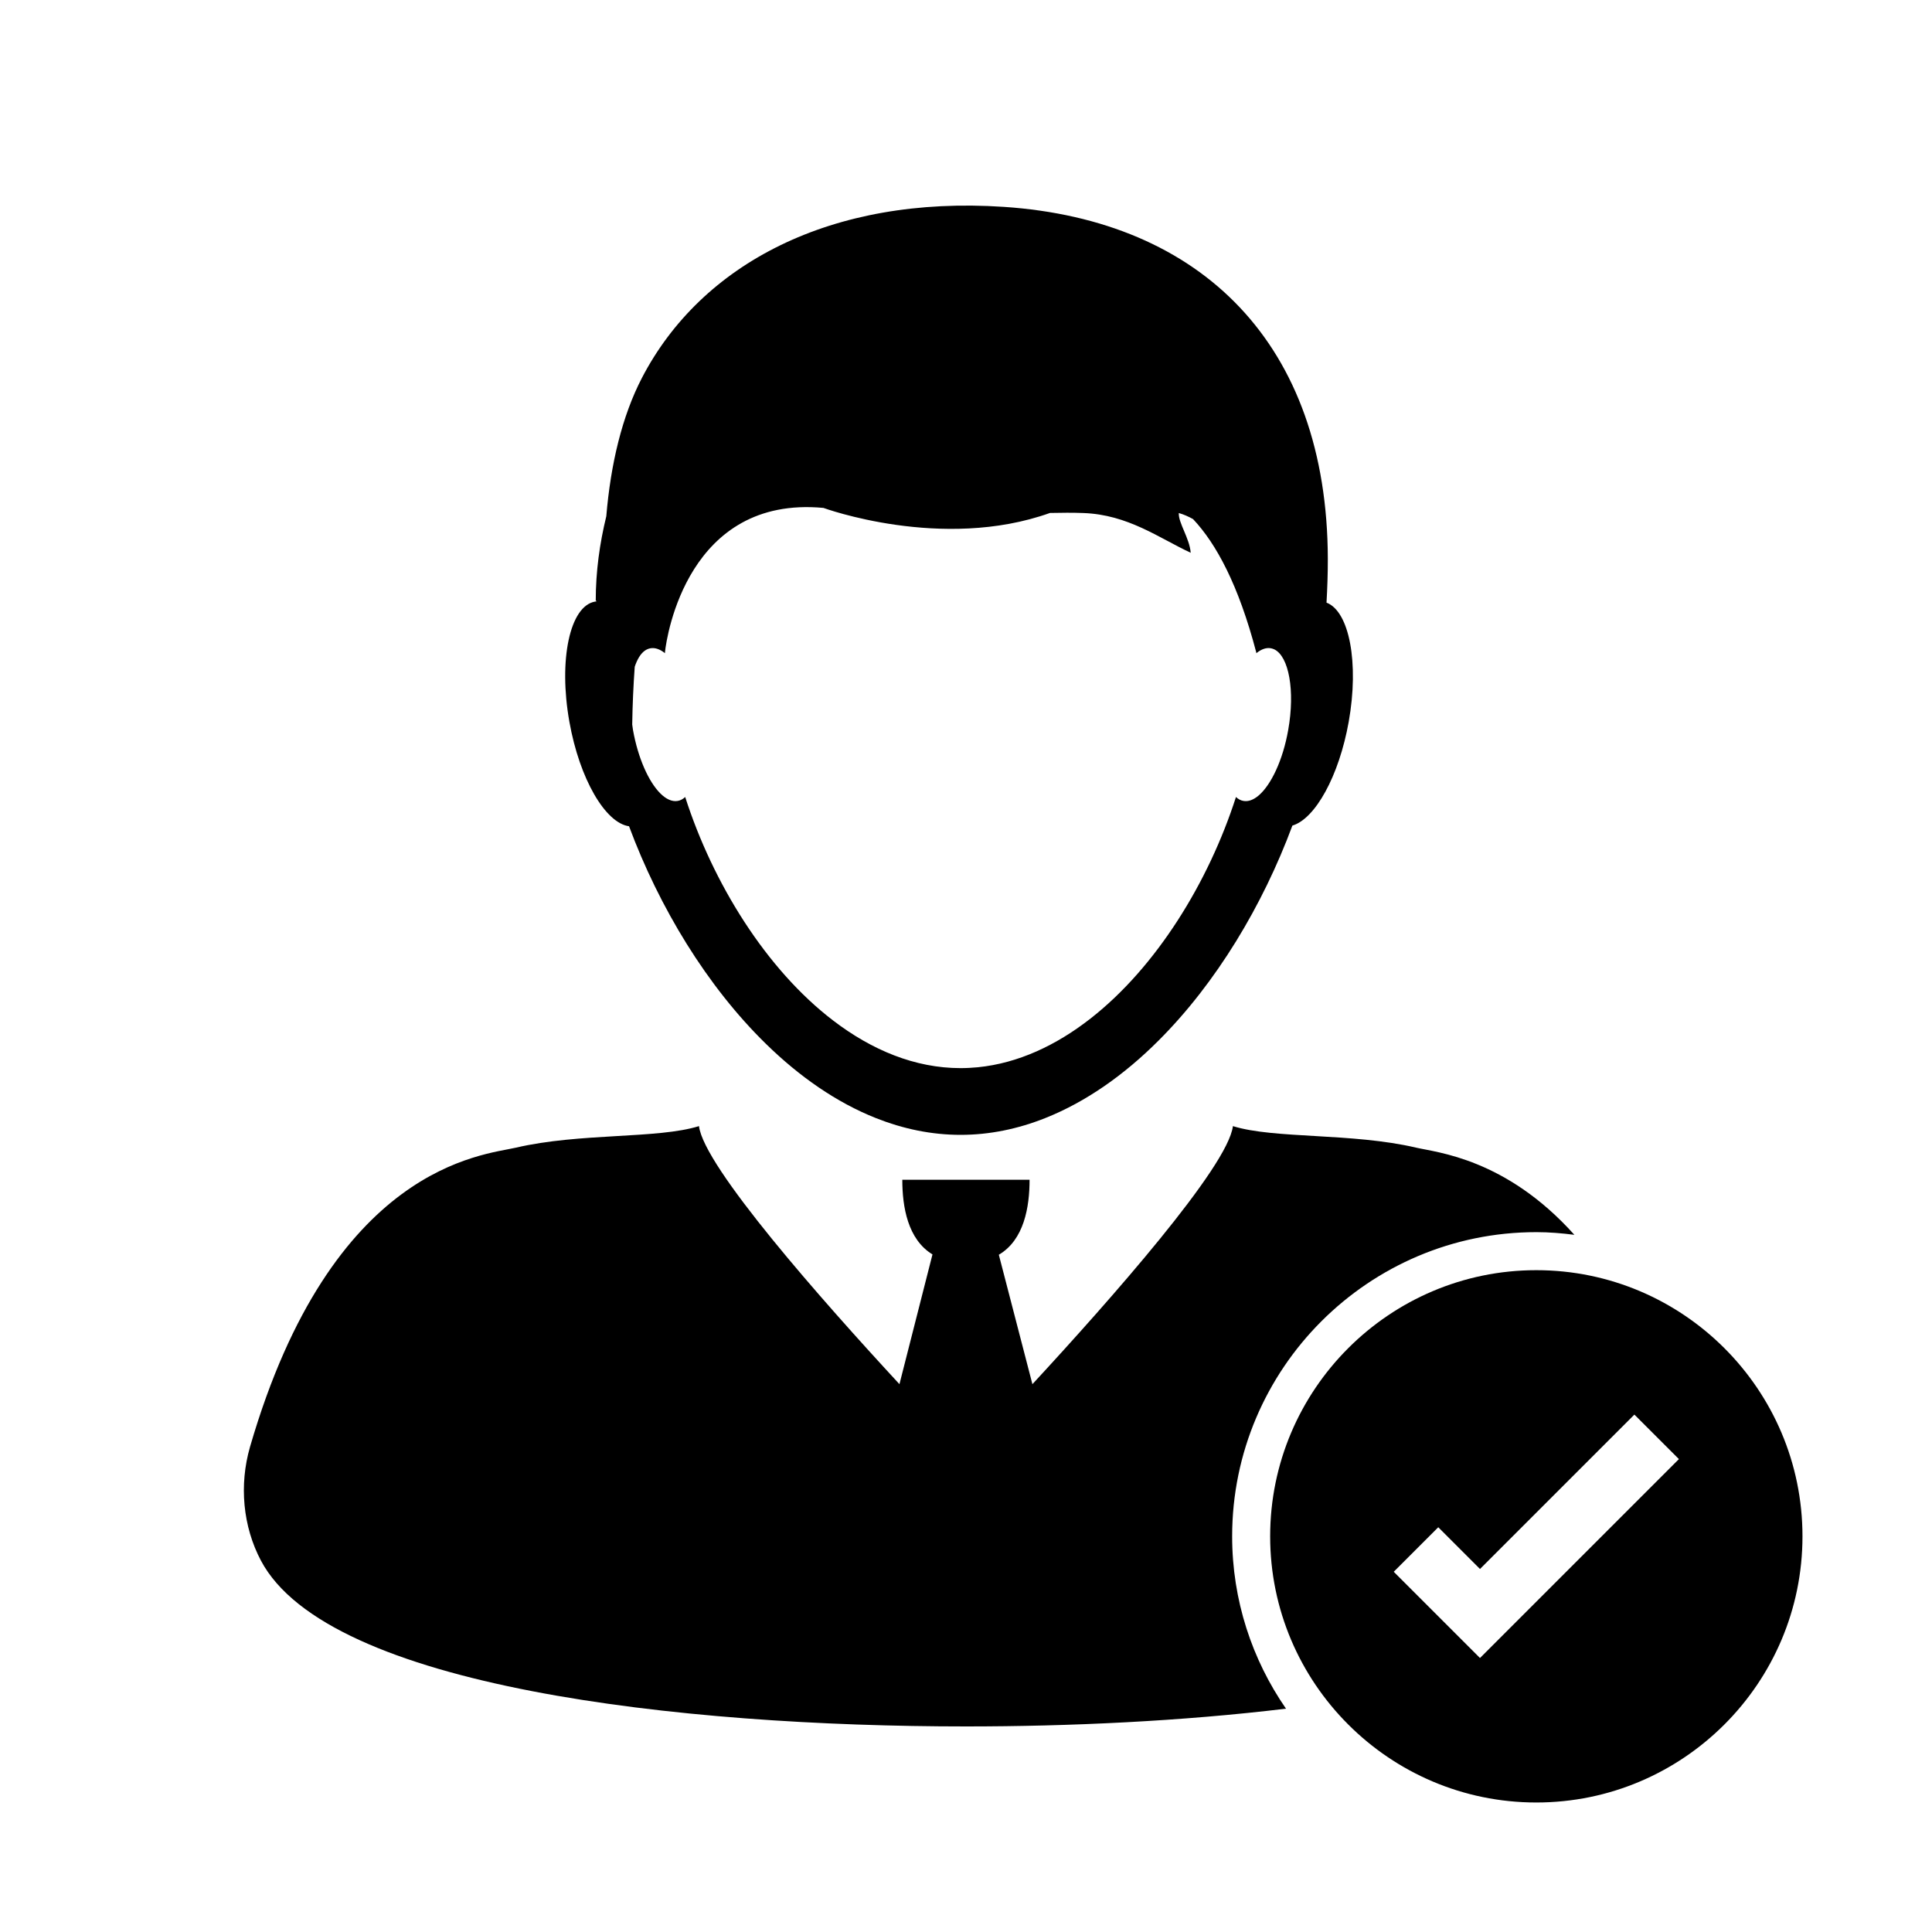
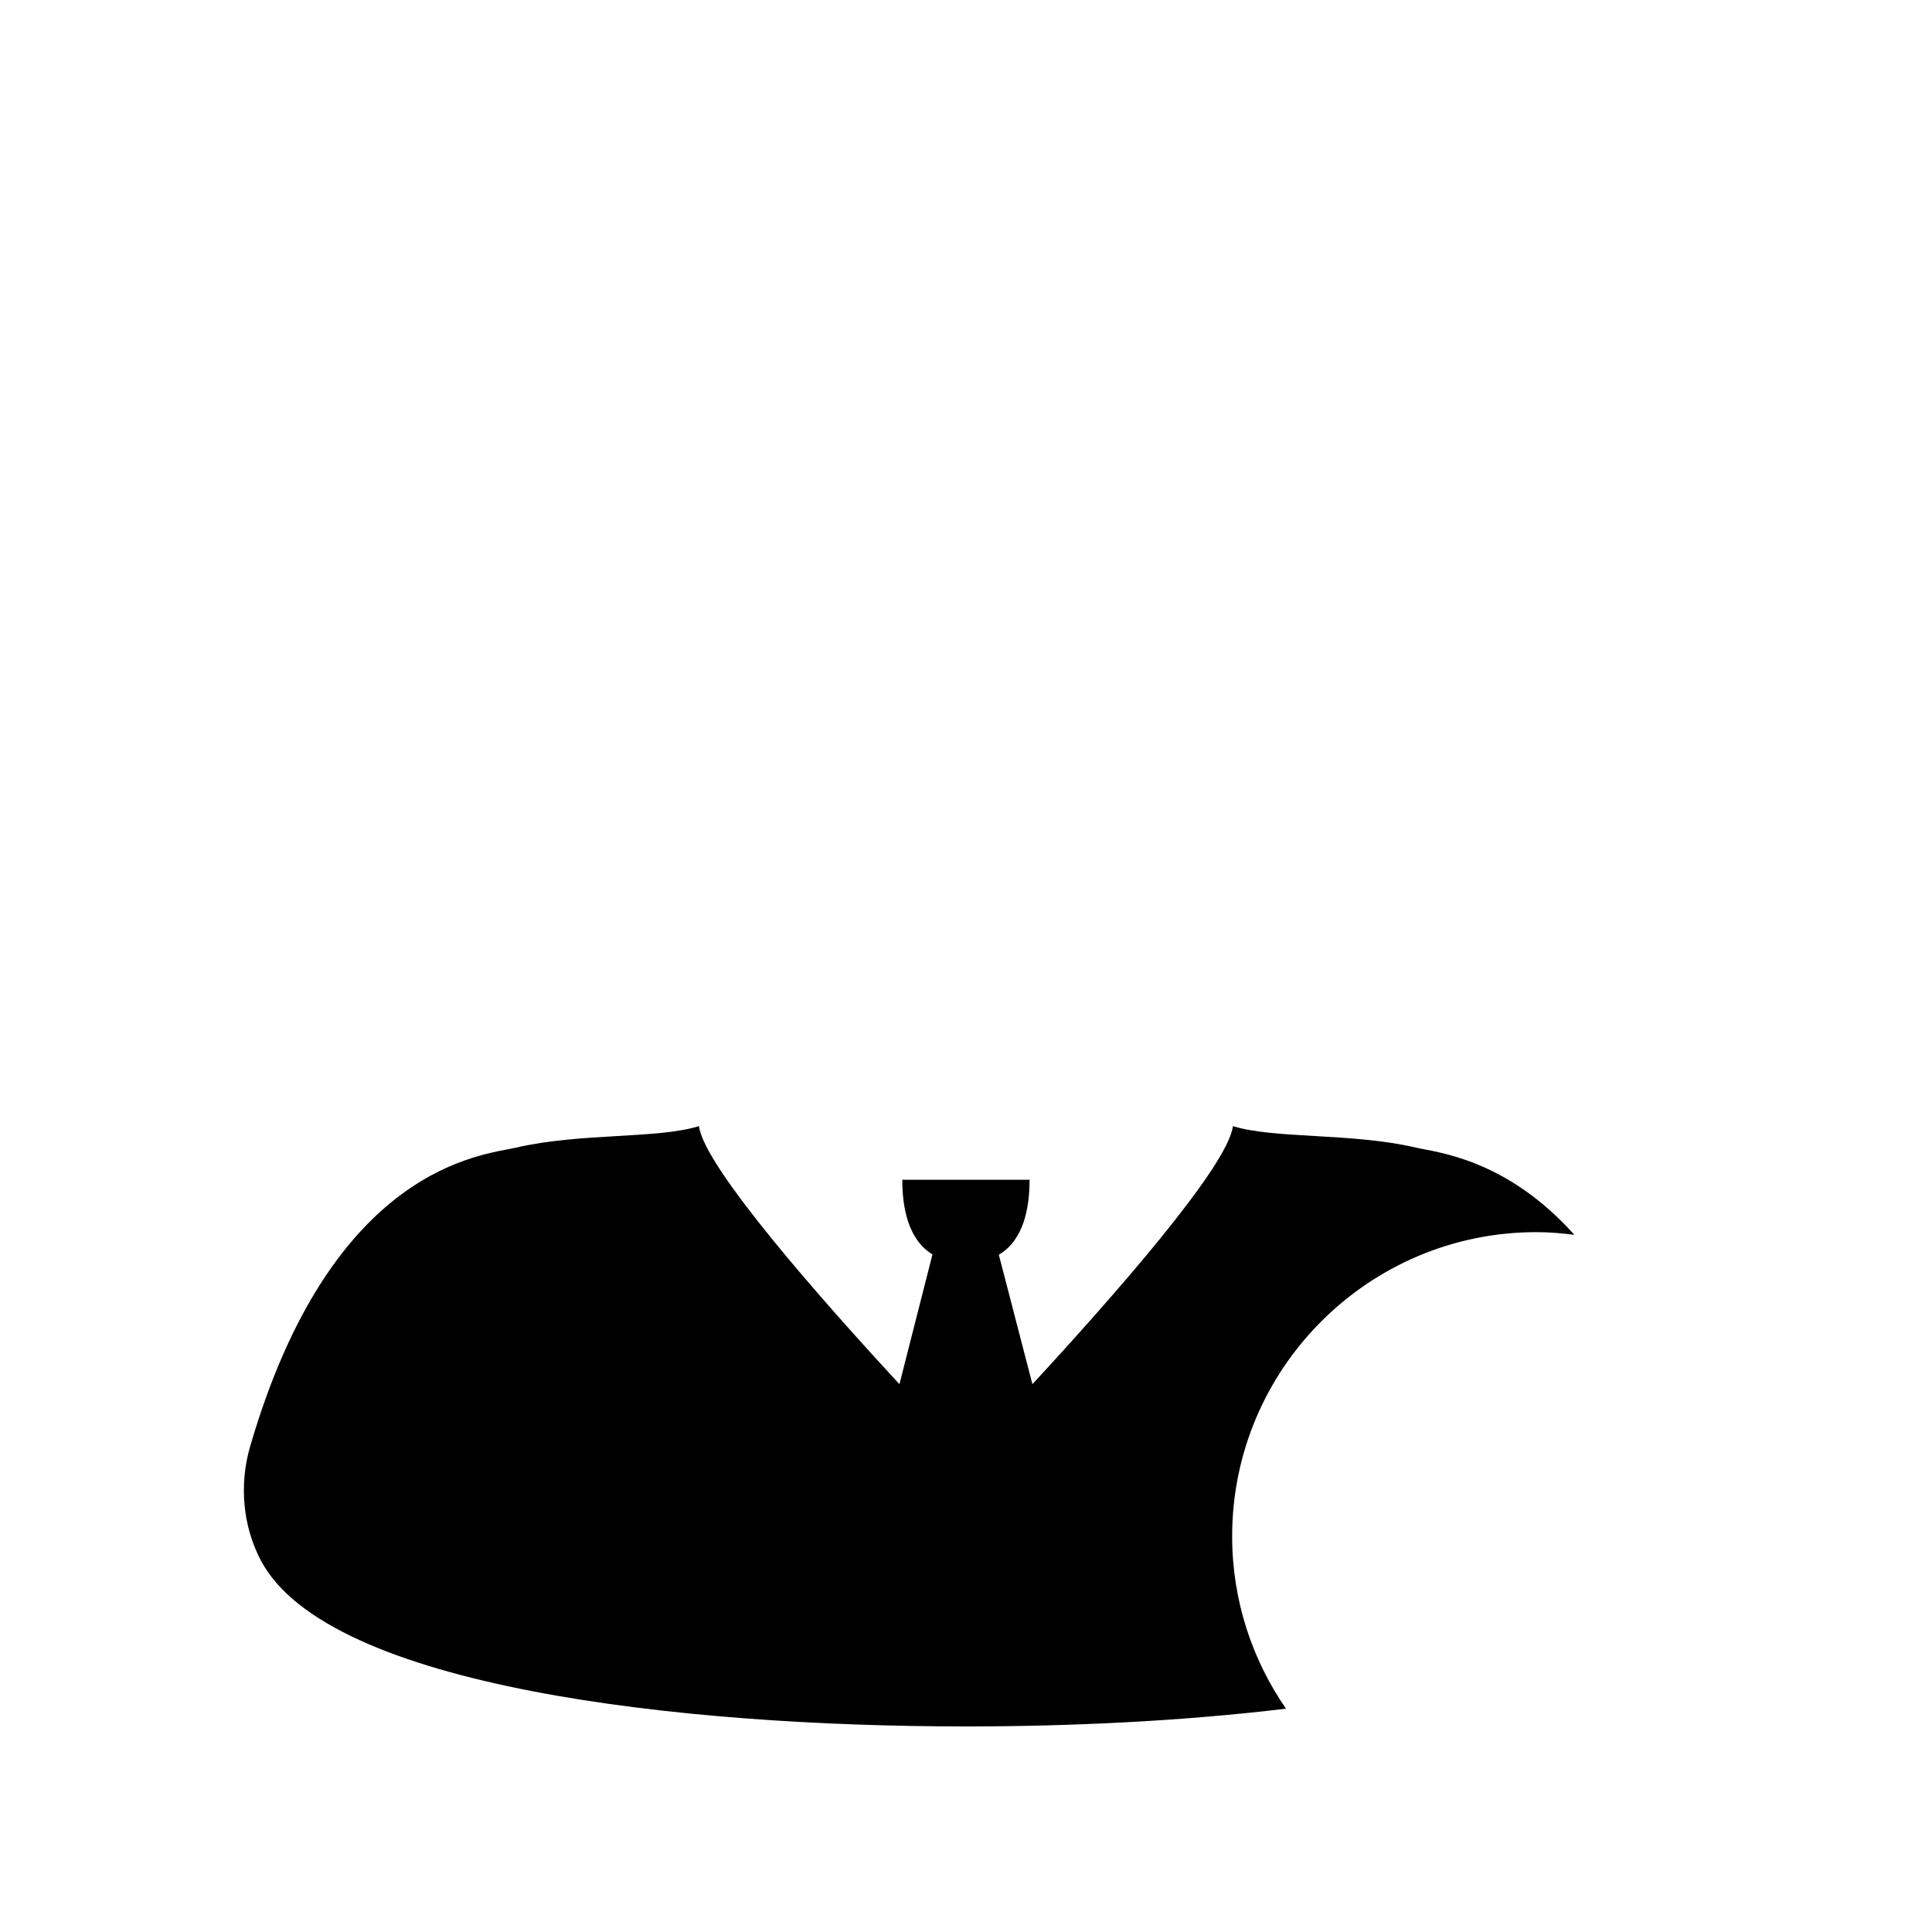
<svg xmlns="http://www.w3.org/2000/svg" fill="#000000" width="800px" height="800px" version="1.1" viewBox="144 144 512 512">
  <g>
    <path d="m551.14 470.53c3.426 0 6.781 0.289 10.09 0.711-18.156-20.262-36.449-21.816-41.953-23.105-16.984-3.977-37.57-2.281-48.543-5.703-1.289 10.77-32.613 46.184-53.133 68.387l-8.902-34.301c6.691-3.93 8.148-12.637 8.148-19.871l-33.727 0.004c0 7.18 1.441 15.789 7.996 19.781l-8.754 34.383c-20.531-22.203-51.836-57.625-53.125-68.383-10.977 3.43-31.547 1.738-48.543 5.715-8.637 2-48.727 4.566-70.426 79.246-2.938 10.152-1.906 21.141 2.883 30.184 17.789 33.609 111.27 43.949 186.85 43.945 27.402 0.004 57.152-1.367 84.801-4.707-8.98-12.988-14.27-28.723-14.27-45.676 0-44.445 36.164-80.609 80.609-80.609z" />
-     <path d="m310.7 362.96c7.996 21.512 20.652 42.406 36.305 57.695 8.855 8.66 18.672 15.508 29.141 19.66 7.199 2.852 14.699 4.434 22.418 4.434 7.703 0 15.219-1.578 22.41-4.434 10.828-4.301 20.984-11.473 30.074-20.57 15.27-15.246 27.605-35.816 35.453-56.961 6.031-1.773 12.344-13.07 14.922-27.496 2.797-15.652 0.152-29.305-5.879-31.582 0.215-3.82 0.352-7.684 0.344-11.648-0.141-56.738-33.414-89.727-85.871-93.238-45.734-3.066-80.191 15.098-95.887 45.309-5.281 10.16-8.297 22.871-9.453 36.688-1.758 7.195-2.797 14.664-2.797 22.391h0.172c-0.004 0.066-0.016 0.121-0.016 0.18-0.109 0.016-0.223 0.02-0.336 0.039-6.688 1.164-9.734 15.438-6.801 31.875 2.691 15.102 9.508 26.785 15.801 27.66zm1.512-42.273c0.648-1.926 1.527-3.43 2.641-4.227 0.469-0.344 0.984-0.562 1.527-0.66 1.246-0.215 2.543 0.262 3.82 1.285h0.012c0.004-0.102 0.012-0.203 0.02-0.301 0.438-4.262 6.125-41.516 41.984-38.184 0 0 31.441 11.559 60.039 1.34 3.078-0.07 6.062-0.09 8.852 0.016 11.855 0.438 19.961 6.586 28.445 10.535-0.316-3.898-3.293-7.906-3.16-10.535 1.367 0.387 2.609 0.961 3.777 1.605 6.137 6.508 12.055 17.445 16.746 35.309 0.012 0.074 0.012 0.152 0.02 0.227 0.012-0.012 0.02-0.016 0.039-0.031 0 0.012 0.012 0.016 0.012 0.02l0.086-0.082c1.234-0.973 2.508-1.422 3.691-1.211 0.316 0.055 0.609 0.152 0.906 0.281 3.894 1.832 5.578 10.965 3.719 21.383-1.406 7.992-4.535 14.566-7.863 17.383-1.34 1.125-2.695 1.641-3.984 1.414-0.734-0.117-1.395-0.48-1.996-1.039-7.246 22.562-21.074 45.047-38.52 58.688-9.109 7.125-19.211 11.859-29.867 12.93-1.523 0.145-3.055 0.23-4.602 0.23-12.09 0-23.547-4.793-33.781-12.629-17.766-13.594-31.848-36.359-39.191-59.219-0.598 0.559-1.258 0.918-1.988 1.039-1.508 0.262-3.094-0.488-4.613-2.004-3.082-3.082-5.894-9.309-7.231-16.785-0.09-0.492-0.133-0.969-0.207-1.457 0.082-5.238 0.305-10.309 0.668-15.32z" />
-     <path d="m551.14 480.61c-38.898 0-70.535 31.633-70.535 70.535 0 38.898 31.633 70.535 70.535 70.535 38.891 0 70.535-31.633 70.535-70.535 0-38.902-31.645-70.535-70.535-70.535zm-14.926 102.78-22.859-22.852 11.801-11.801 11.059 11.059 40.914-40.914 11.801 11.793z" />
  </g>
</svg>